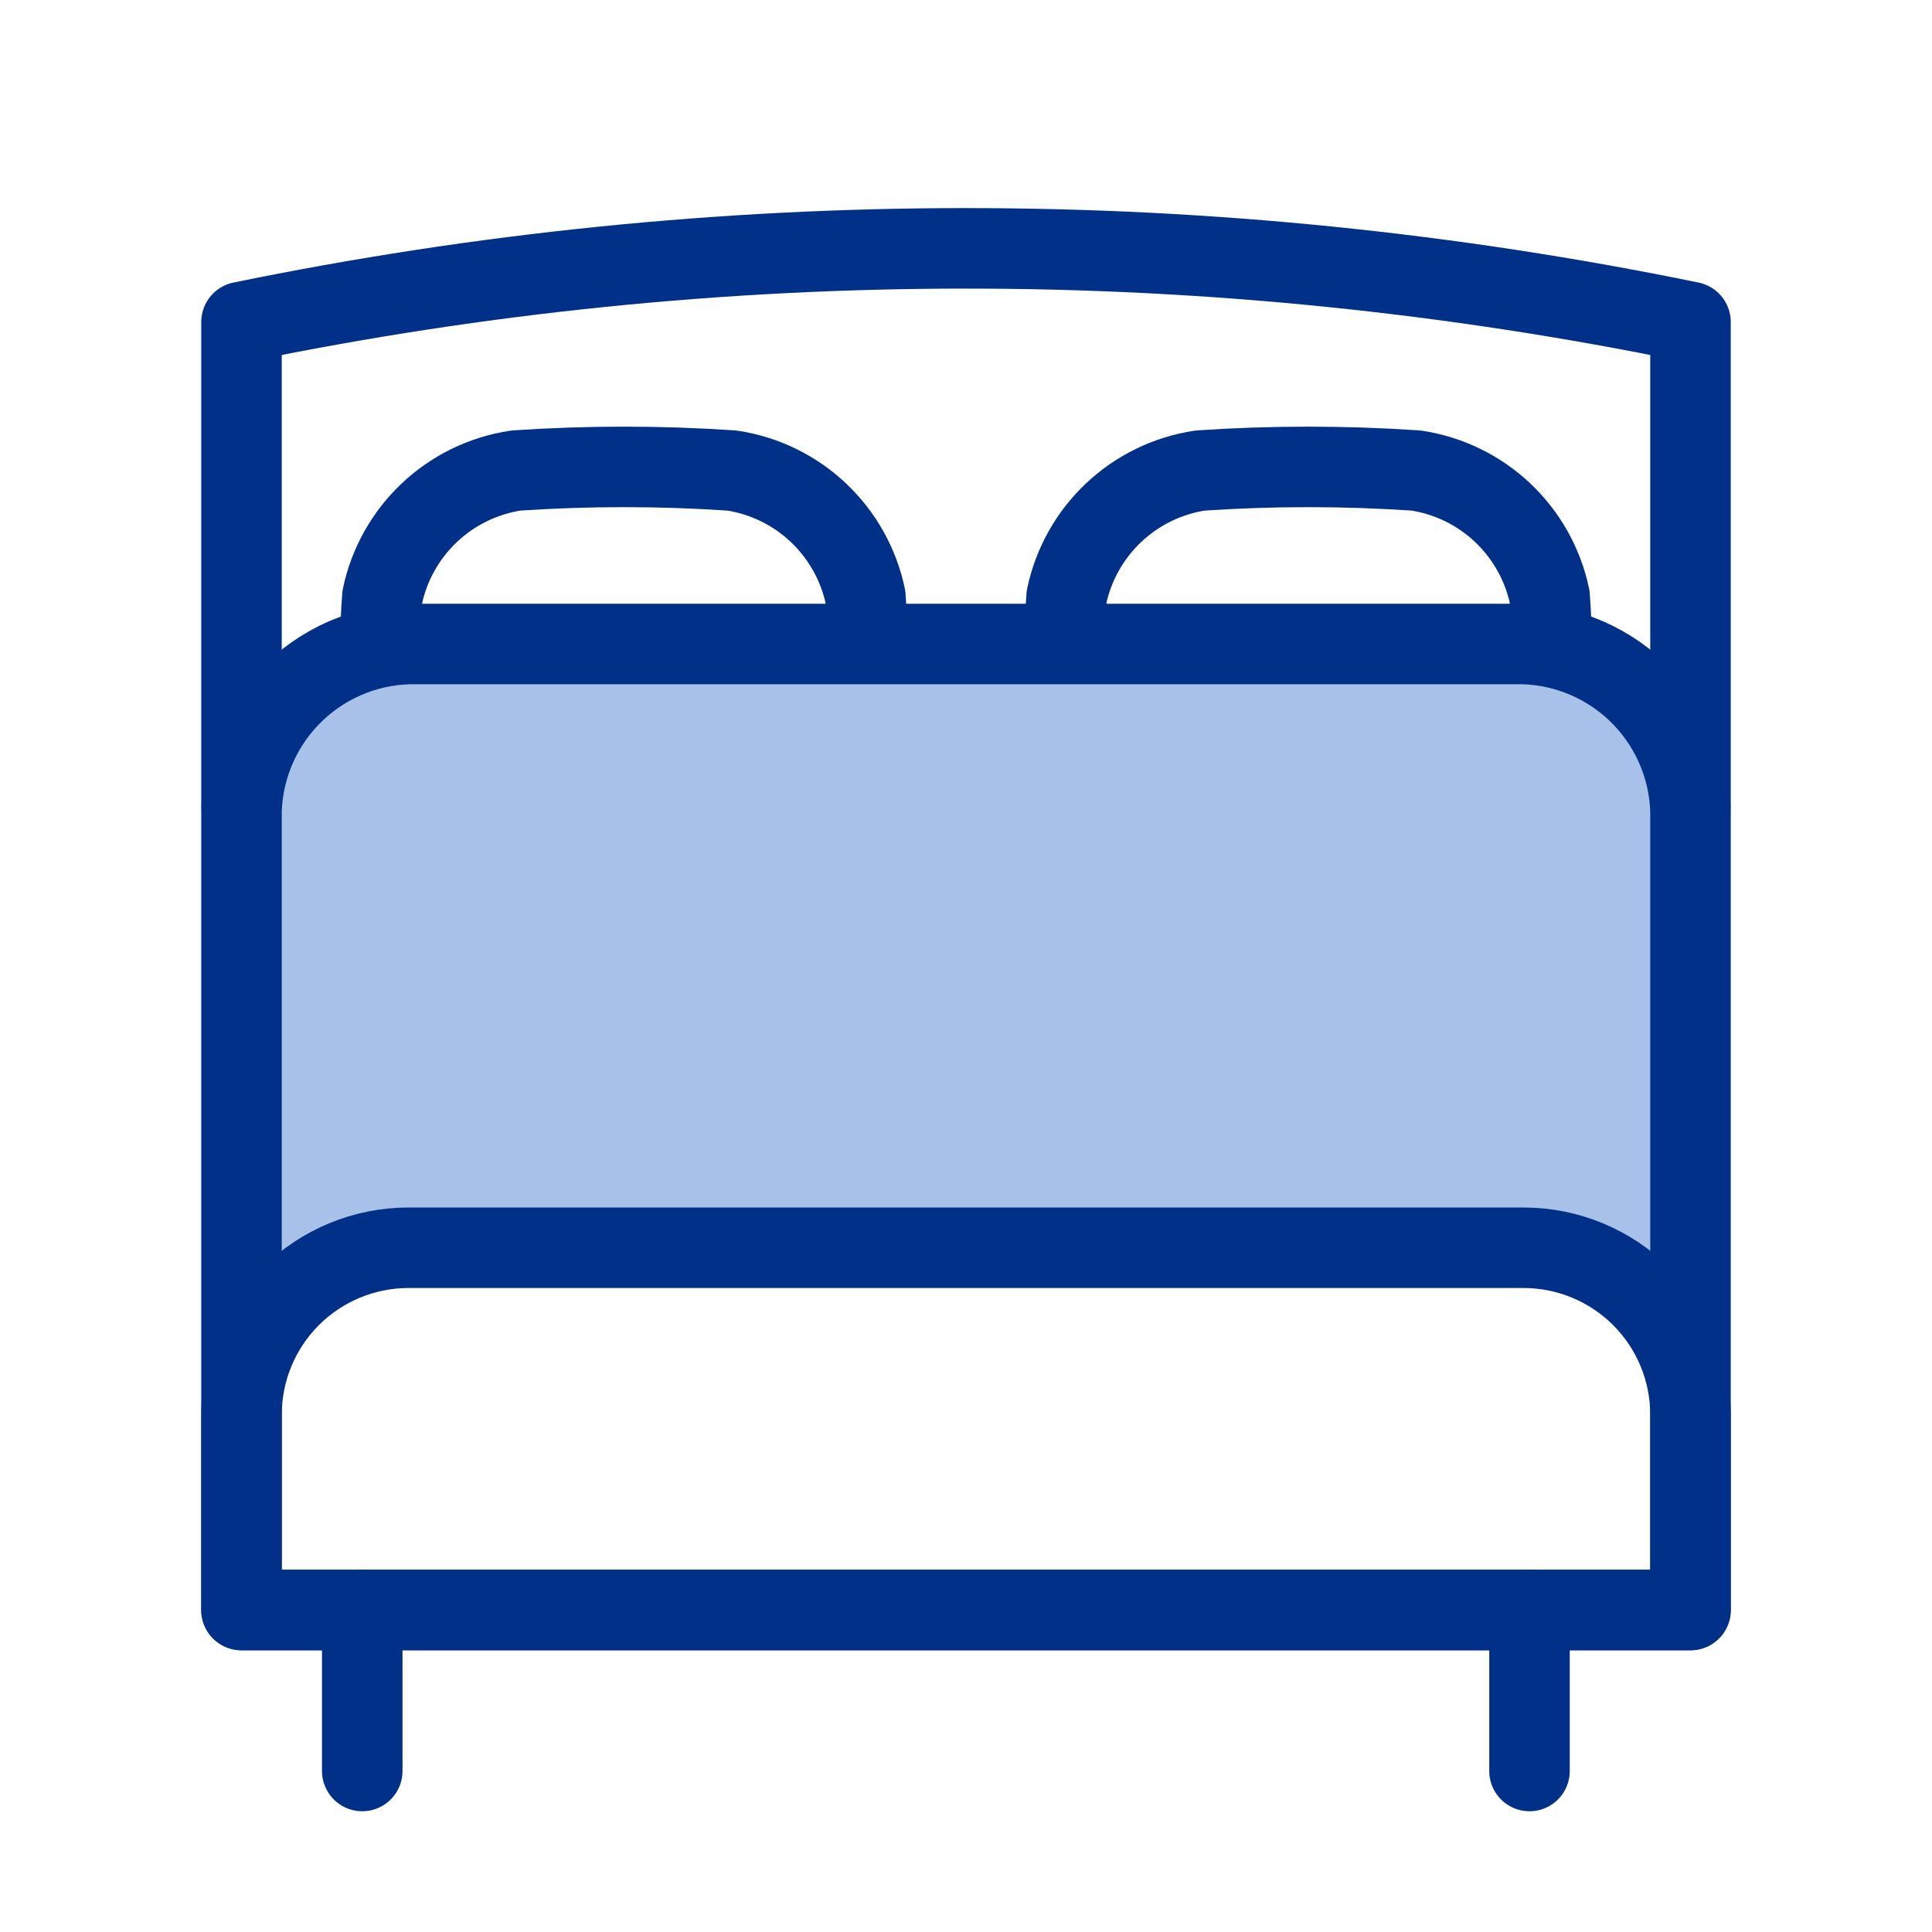
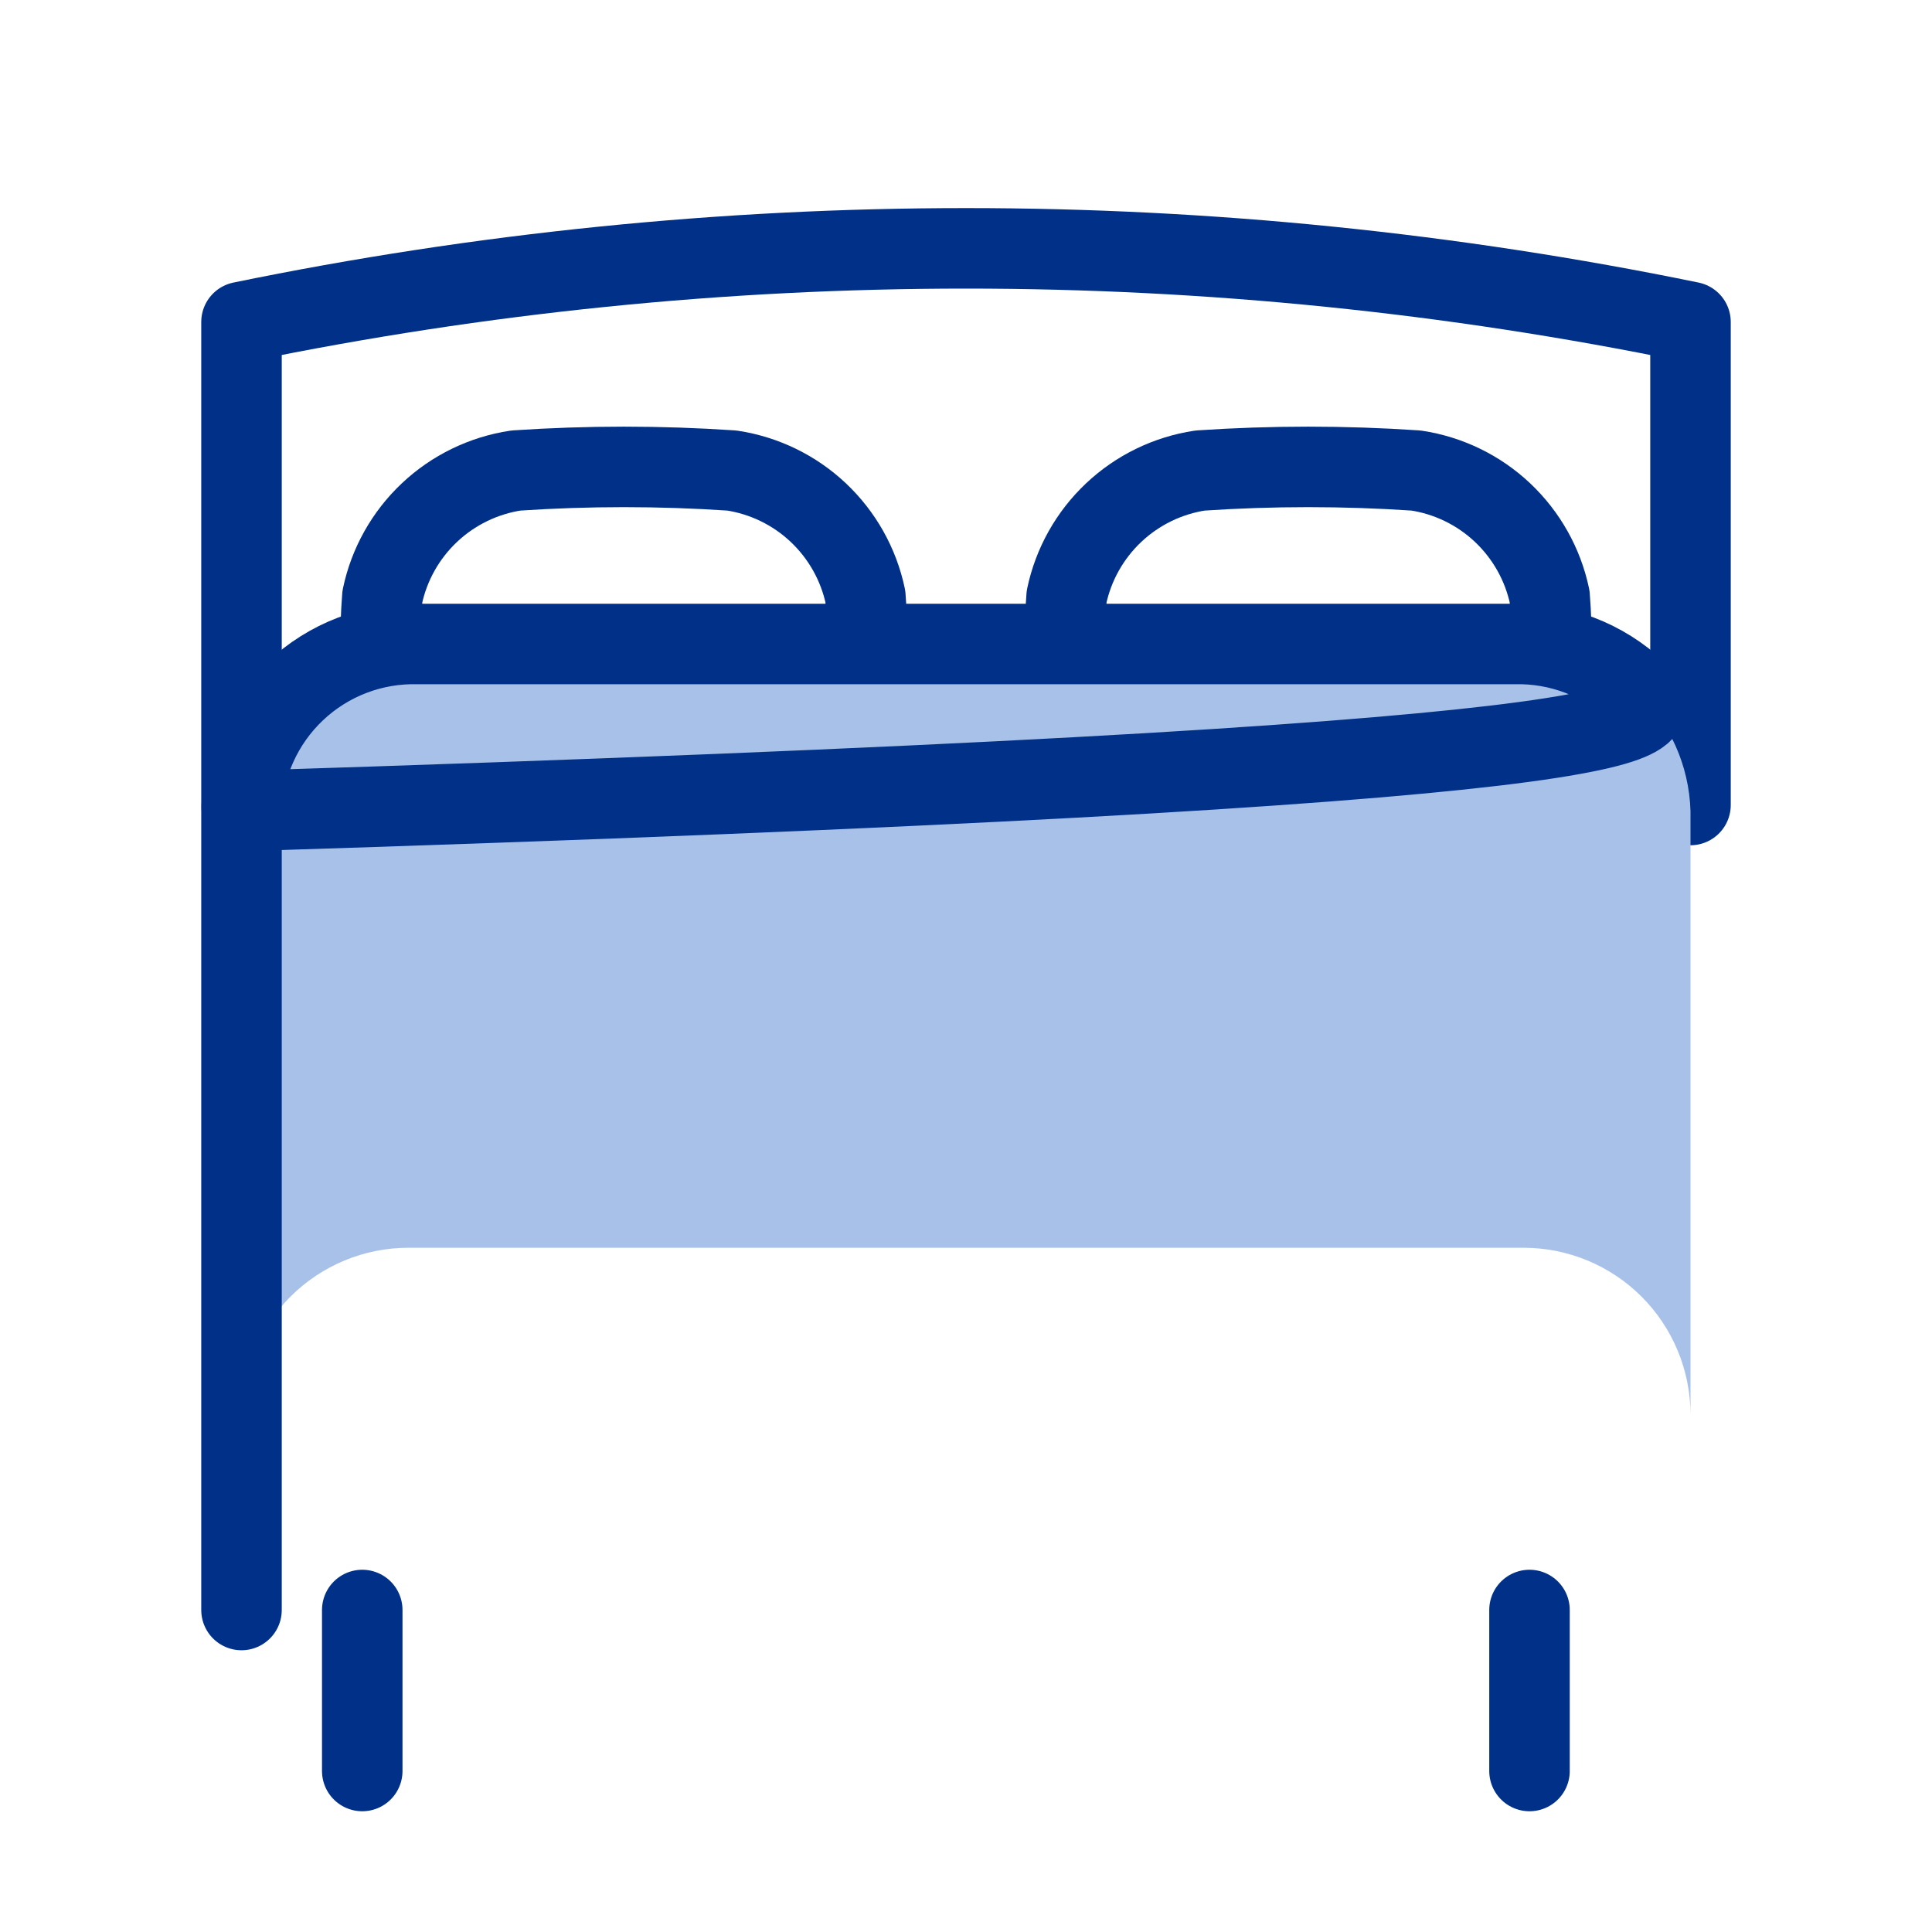
<svg xmlns="http://www.w3.org/2000/svg" width="48" height="48" viewBox="0 0 48 48" fill="none">
  <path d="M42 8C30.124 5.56 17.876 5.56 6 8V20H42V8Z" stroke="#003087" stroke-width="2" stroke-linecap="round" stroke-linejoin="round" />
  <path d="M21 20C17.352 20.53 13.648 20.53 10 20C9.533 18.316 9.364 16.563 9.5 14.82C9.668 14.022 10.076 13.295 10.67 12.735C11.263 12.176 12.014 11.811 12.82 11.69C14.605 11.57 16.395 11.57 18.18 11.69C18.986 11.811 19.737 12.176 20.33 12.735C20.923 13.295 21.332 14.022 21.5 14.82C21.636 16.563 21.467 18.316 21 20Z" stroke="#003087" stroke-width="2" stroke-linecap="round" stroke-linejoin="round" />
  <path d="M38 20C34.352 20.53 30.648 20.53 27 20C26.533 18.316 26.364 16.563 26.5 14.82C26.668 14.022 27.076 13.295 27.67 12.735C28.263 12.176 29.014 11.811 29.82 11.69C31.605 11.57 33.395 11.57 35.18 11.69C35.986 11.811 36.737 12.176 37.33 12.735C37.923 13.295 38.332 14.022 38.5 14.82C38.636 16.563 38.467 18.316 38 20Z" stroke="#003087" stroke-width="2" stroke-linecap="round" stroke-linejoin="round" />
  <path fill-rule="evenodd" clip-rule="evenodd" d="M10.39 16H37.61C38.742 15.97 39.839 16.39 40.662 17.168C41.485 17.946 41.966 19.018 42 20.15V35.15C42 34.049 41.563 32.994 40.785 32.215C40.006 31.437 38.951 31 37.85 31H10.15C9.049 31 7.994 31.437 7.216 32.215C6.437 32.994 6 34.049 6 35.15V20.15C6.034 19.018 6.515 17.946 7.338 17.168C8.161 16.39 9.258 15.97 10.39 16Z" fill="#A7C1E8" />
-   <path d="M37.61 16H10.39C9.258 15.97 8.161 16.39 7.338 17.168C6.515 17.946 6.034 19.018 6 20.15V40H42V20.15C41.966 19.018 41.485 17.946 40.662 17.168C39.839 16.39 38.742 15.97 37.61 16Z" stroke="#003087" stroke-width="2" stroke-linejoin="round" />
-   <path d="M10.15 31H37.85C38.951 31 40.006 31.437 40.785 32.215C41.563 32.994 42 34.049 42 35.15V40H6V35.15C6 34.049 6.437 32.994 7.216 32.215C7.994 31.437 9.049 31 10.15 31Z" stroke="#003087" stroke-width="2" stroke-linecap="round" stroke-linejoin="round" />
+   <path d="M37.61 16H10.39C9.258 15.97 8.161 16.39 7.338 17.168C6.515 17.946 6.034 19.018 6 20.15V40V20.15C41.966 19.018 41.485 17.946 40.662 17.168C39.839 16.39 38.742 15.97 37.61 16Z" stroke="#003087" stroke-width="2" stroke-linejoin="round" />
  <path d="M9 44V40" stroke="#003087" stroke-width="2" stroke-linecap="round" stroke-linejoin="round" />
  <path d="M38 44V40" stroke="#003087" stroke-width="2" stroke-linecap="round" stroke-linejoin="round" />
</svg>